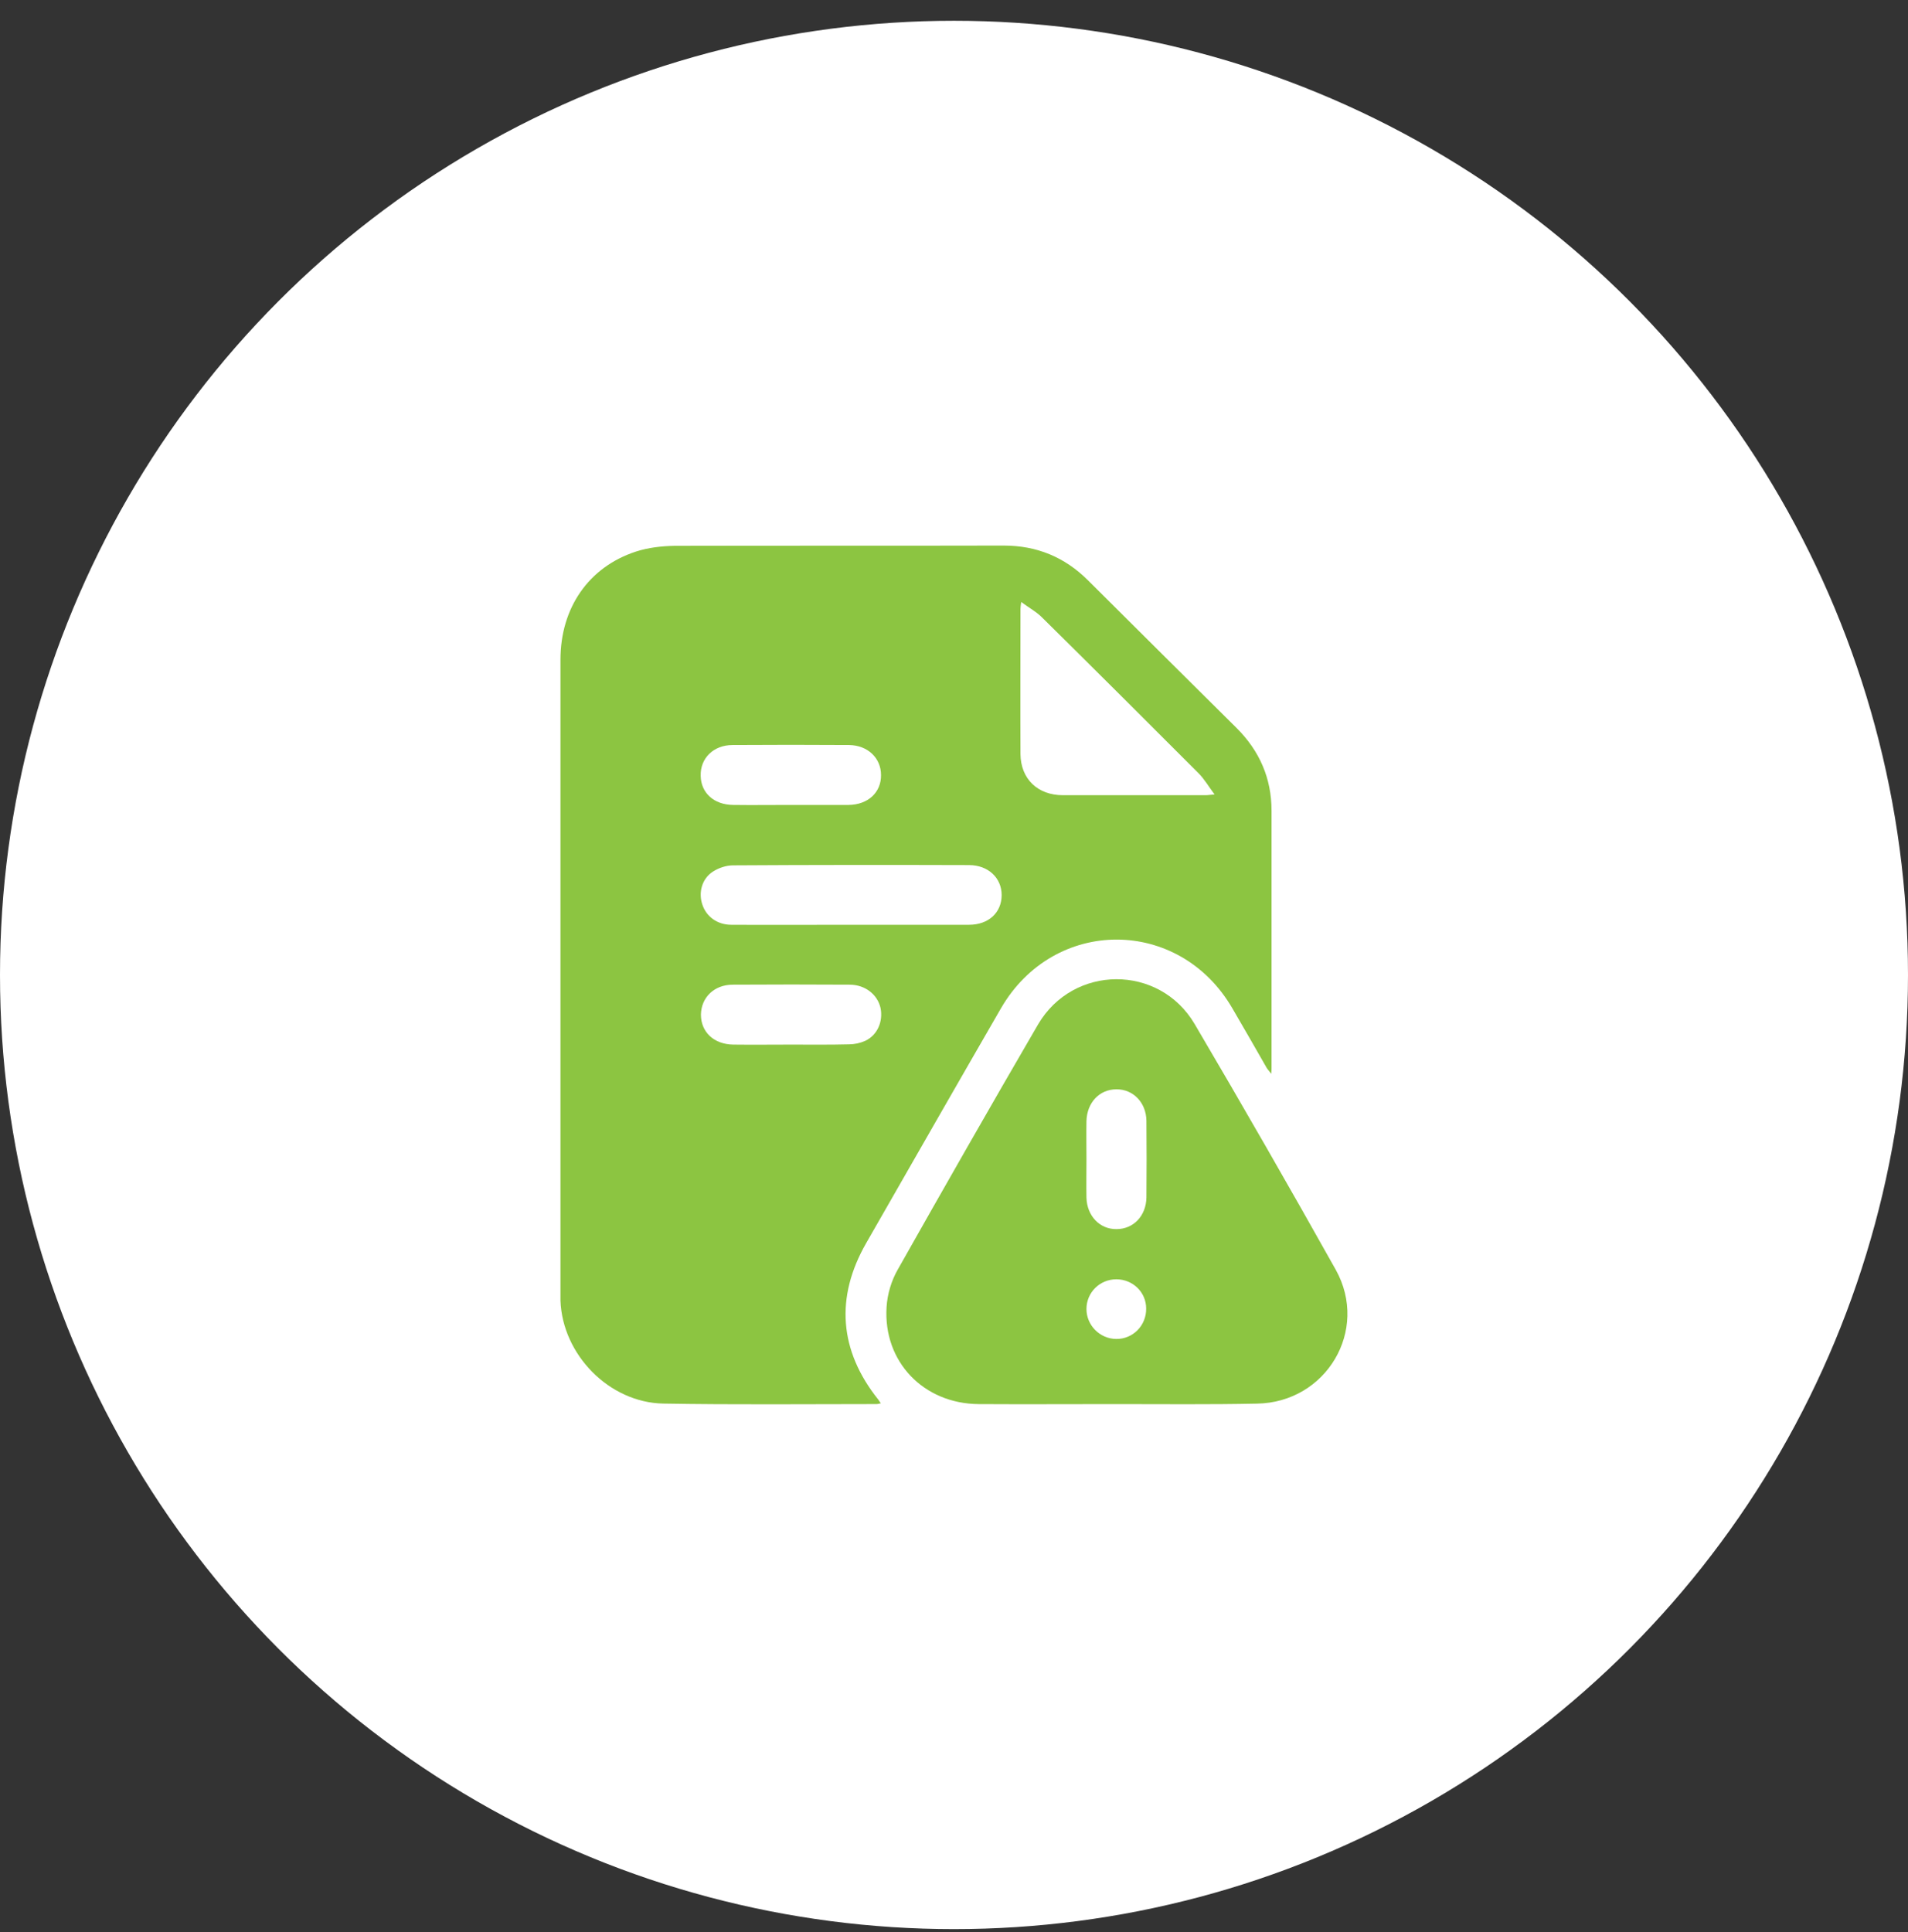
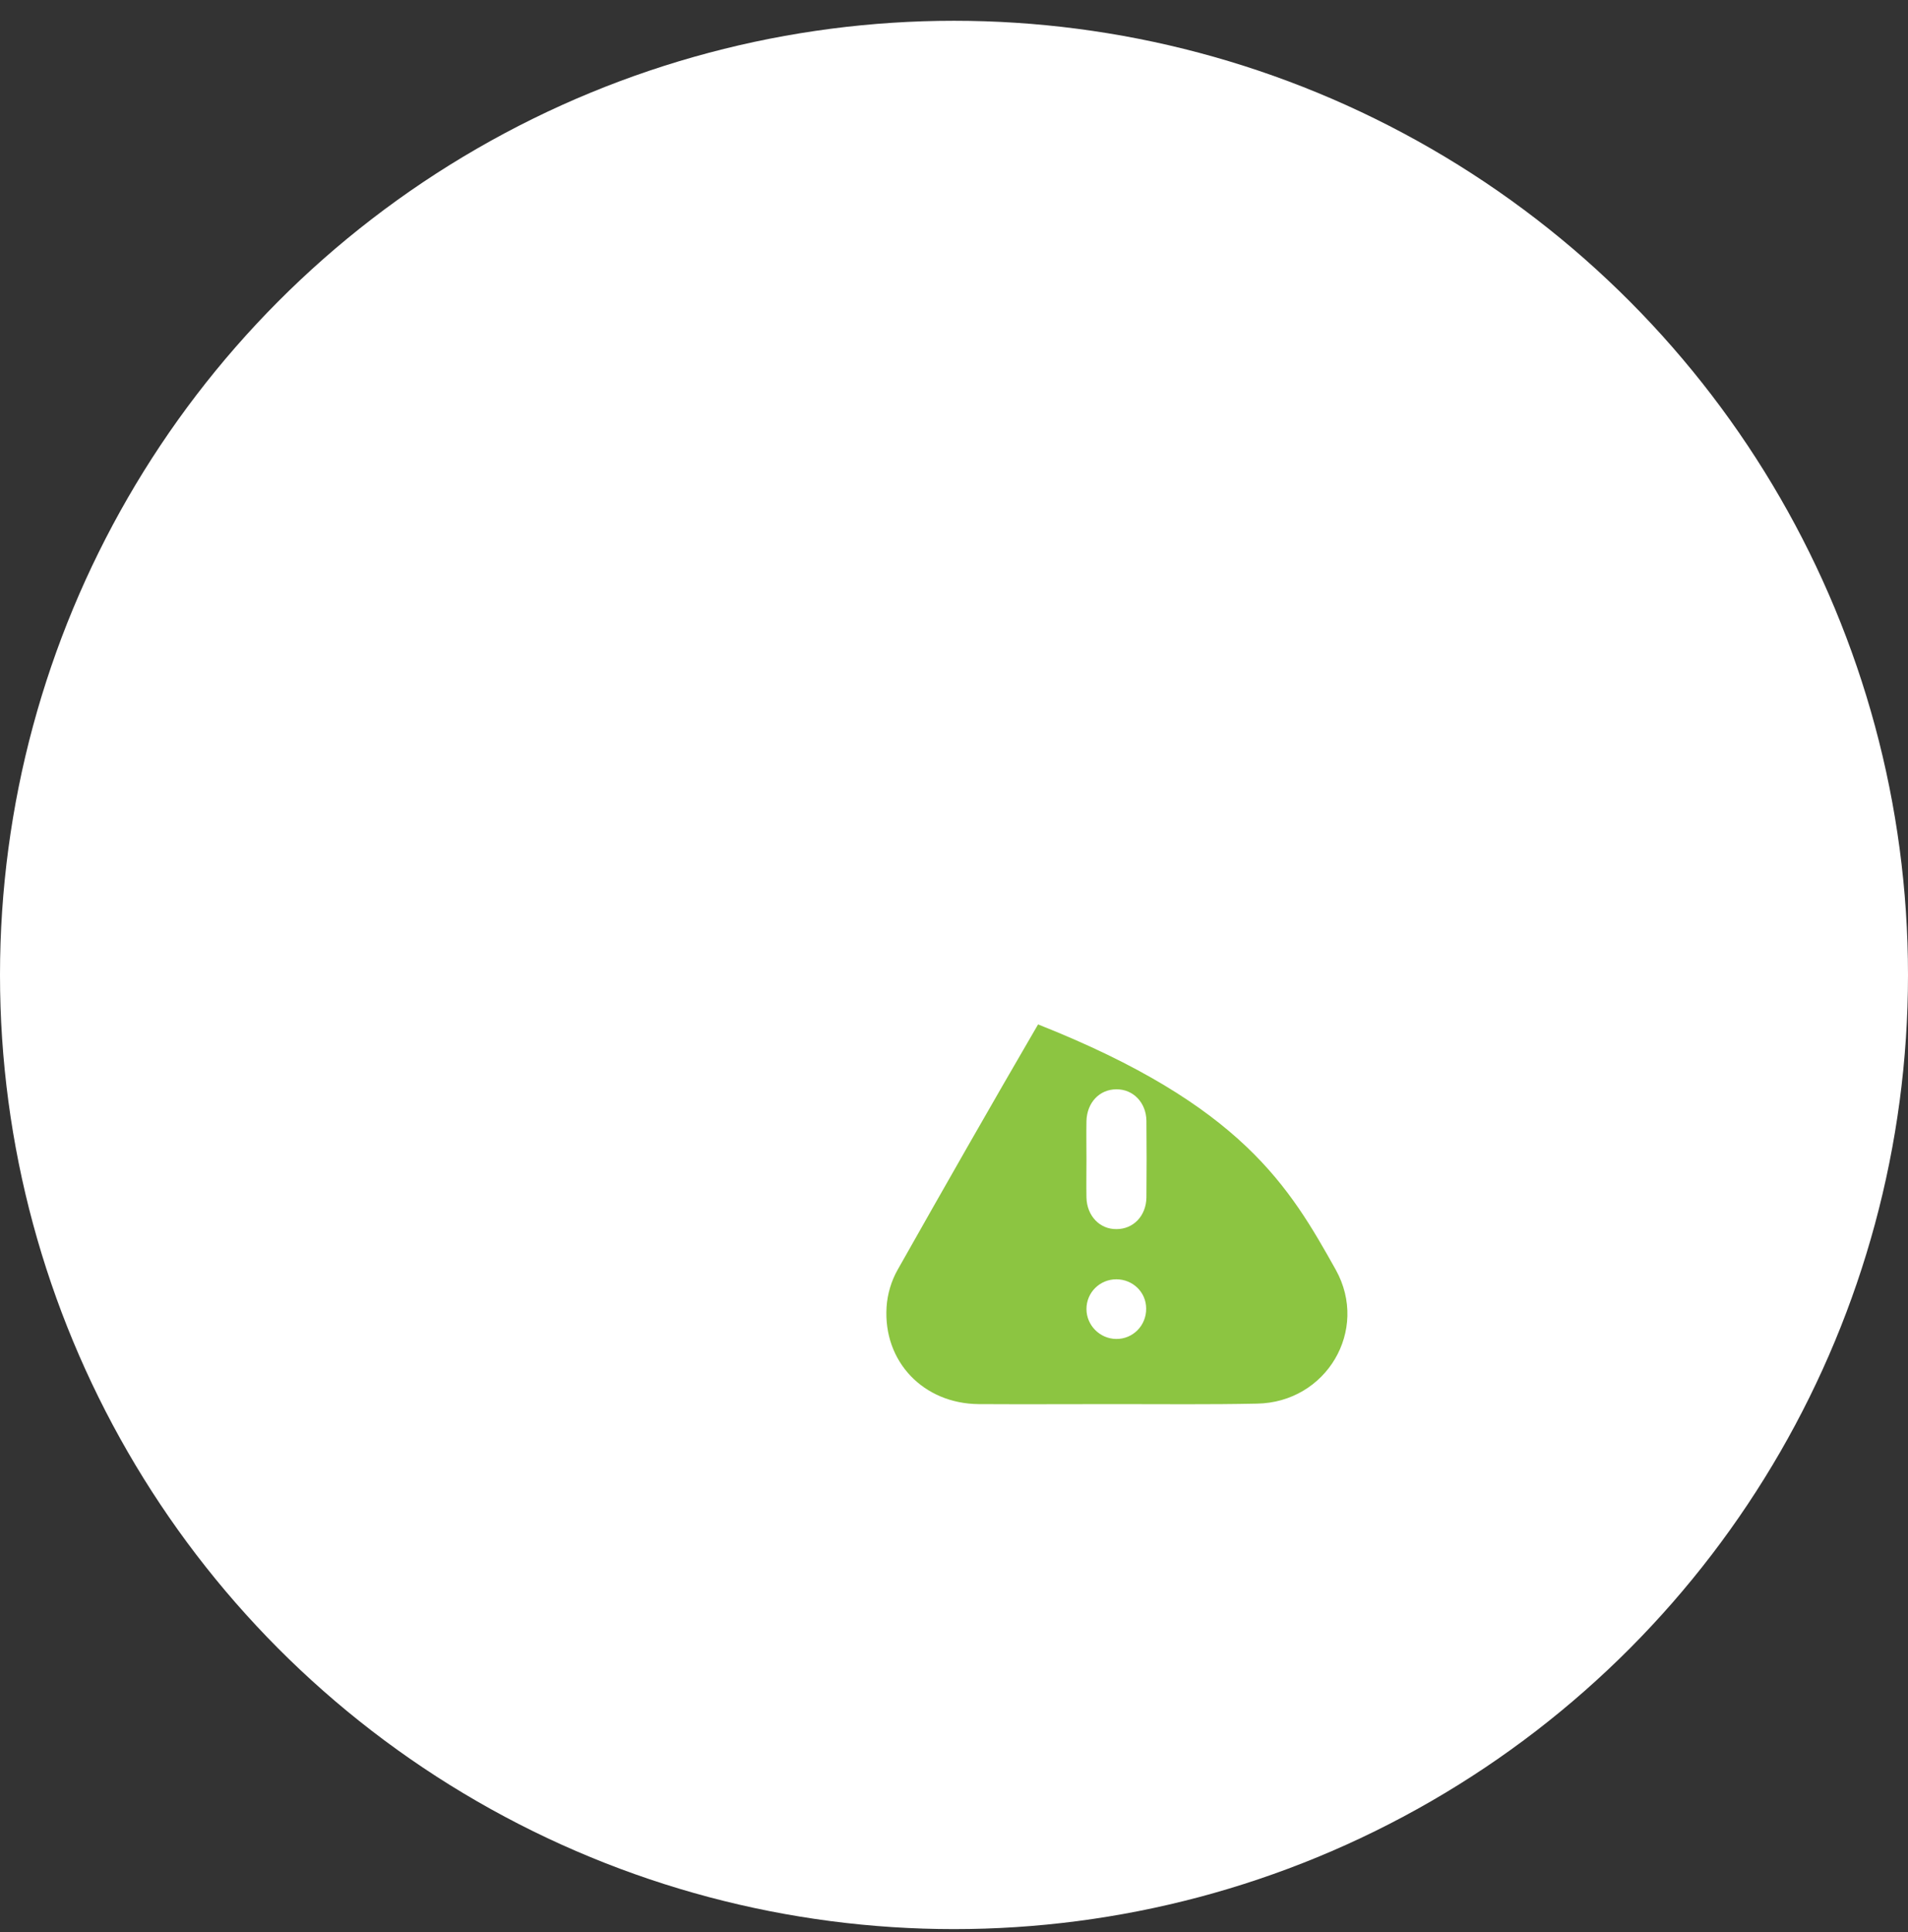
<svg xmlns="http://www.w3.org/2000/svg" width="80" height="81" viewBox="0 0 80 81" fill="none">
  <rect x="0" y="0" width="80" height="81" fill="#333333" stroke="none" />
  <circle cx="40" cy="40.871" r="40" fill="white" />
  <g clip-path="url(#clip0_1187_1089)">
-     <path d="M36.929 58.829C36.835 58.85 36.803 58.861 36.761 58.861C33.774 58.861 30.798 58.892 27.812 58.84C25.54 58.798 23.584 56.788 23.5 54.528C23.5 54.193 23.5 53.869 23.5 53.544C23.5 44.911 23.5 36.277 23.5 27.654C23.5 25.487 24.678 23.771 26.665 23.122C27.181 22.955 27.738 22.892 28.285 22.882C32.88 22.871 37.487 22.882 42.082 22.871C43.47 22.871 44.638 23.352 45.616 24.326C47.687 26.387 49.759 28.449 51.841 30.511C52.809 31.473 53.314 32.625 53.314 33.985C53.314 37.585 53.314 41.175 53.314 44.775C53.314 44.827 53.314 44.879 53.303 45.015C53.208 44.89 53.145 44.827 53.103 44.754C52.63 43.927 52.157 43.1 51.673 42.273C49.444 38.433 44.196 38.422 41.967 42.273C40.074 45.549 38.202 48.825 36.319 52.111C35.015 54.382 35.184 56.621 36.824 58.672C36.845 58.704 36.877 58.745 36.929 58.829ZM42.818 25.236C42.797 25.404 42.787 25.466 42.787 25.529C42.787 27.559 42.776 29.579 42.787 31.61C42.797 32.656 43.512 33.336 44.564 33.336C46.562 33.336 48.56 33.336 50.558 33.336C50.653 33.336 50.748 33.315 50.926 33.305C50.674 32.97 50.495 32.656 50.253 32.415C48.077 30.238 45.9 28.062 43.702 25.895C43.47 25.655 43.155 25.487 42.818 25.236ZM35.667 38.768C37.318 38.768 38.98 38.768 40.631 38.768C41.451 38.768 41.998 38.255 41.998 37.522C41.998 36.8 41.43 36.266 40.631 36.266C37.329 36.256 34.037 36.256 30.735 36.277C30.451 36.277 30.136 36.382 29.894 36.538C29.431 36.832 29.273 37.418 29.452 37.93C29.62 38.433 30.083 38.768 30.662 38.768C32.323 38.778 33.995 38.768 35.667 38.768ZM33.143 33.744C33.953 33.744 34.773 33.744 35.583 33.744C36.393 33.734 36.95 33.221 36.94 32.489C36.94 31.777 36.382 31.243 35.604 31.233C33.974 31.222 32.344 31.222 30.714 31.233C29.915 31.233 29.358 31.787 29.379 32.52C29.389 33.242 29.936 33.734 30.735 33.744C31.545 33.755 32.344 33.744 33.143 33.744ZM33.154 43.791C33.964 43.791 34.784 43.801 35.594 43.78C35.825 43.78 36.067 43.728 36.277 43.634C36.792 43.393 37.034 42.818 36.919 42.252C36.792 41.698 36.288 41.29 35.646 41.279C34.006 41.269 32.365 41.269 30.725 41.279C29.947 41.279 29.4 41.813 29.389 42.535C29.389 43.268 29.936 43.78 30.746 43.791C31.555 43.801 32.355 43.791 33.154 43.791Z" fill="#8CC541" />
-     <path d="M46.785 58.862C44.871 58.862 42.946 58.873 41.032 58.862C38.719 58.842 37.026 57.083 37.173 54.791C37.205 54.258 37.373 53.693 37.636 53.232C39.581 49.789 41.537 46.357 43.525 42.945C44.997 40.433 48.604 40.412 50.087 42.924C52.096 46.336 54.073 49.779 56.008 53.232C57.417 55.765 55.608 58.8 52.695 58.842C50.728 58.883 48.762 58.862 46.785 58.862ZM45.554 48.607C45.554 49.14 45.544 49.674 45.554 50.208C45.575 50.972 46.112 51.537 46.816 51.526C47.521 51.526 48.057 50.972 48.068 50.197C48.078 49.13 48.078 48.052 48.068 46.984C48.057 46.221 47.511 45.656 46.806 45.666C46.101 45.666 45.575 46.221 45.554 46.995C45.544 47.539 45.554 48.073 45.554 48.607ZM46.806 53.63C46.112 53.63 45.554 54.184 45.554 54.875C45.554 55.556 46.112 56.121 46.795 56.131C47.5 56.142 48.068 55.566 48.057 54.854C48.057 54.174 47.5 53.63 46.806 53.63Z" fill="#8CC541" />
+     <path d="M46.785 58.862C44.871 58.862 42.946 58.873 41.032 58.862C38.719 58.842 37.026 57.083 37.173 54.791C37.205 54.258 37.373 53.693 37.636 53.232C39.581 49.789 41.537 46.357 43.525 42.945C52.096 46.336 54.073 49.779 56.008 53.232C57.417 55.765 55.608 58.8 52.695 58.842C50.728 58.883 48.762 58.862 46.785 58.862ZM45.554 48.607C45.554 49.14 45.544 49.674 45.554 50.208C45.575 50.972 46.112 51.537 46.816 51.526C47.521 51.526 48.057 50.972 48.068 50.197C48.078 49.13 48.078 48.052 48.068 46.984C48.057 46.221 47.511 45.656 46.806 45.666C46.101 45.666 45.575 46.221 45.554 46.995C45.544 47.539 45.554 48.073 45.554 48.607ZM46.806 53.63C46.112 53.63 45.554 54.184 45.554 54.875C45.554 55.556 46.112 56.121 46.795 56.131C47.5 56.142 48.068 55.566 48.057 54.854C48.057 54.174 47.5 53.63 46.806 53.63Z" fill="#8CC541" />
  </g>
  <defs>
    <clipPath id="clip0_1187_1089">
      <rect width="33" height="36" fill="white" transform="translate(23.5 22.871)" />
    </clipPath>
  </defs>
</svg>